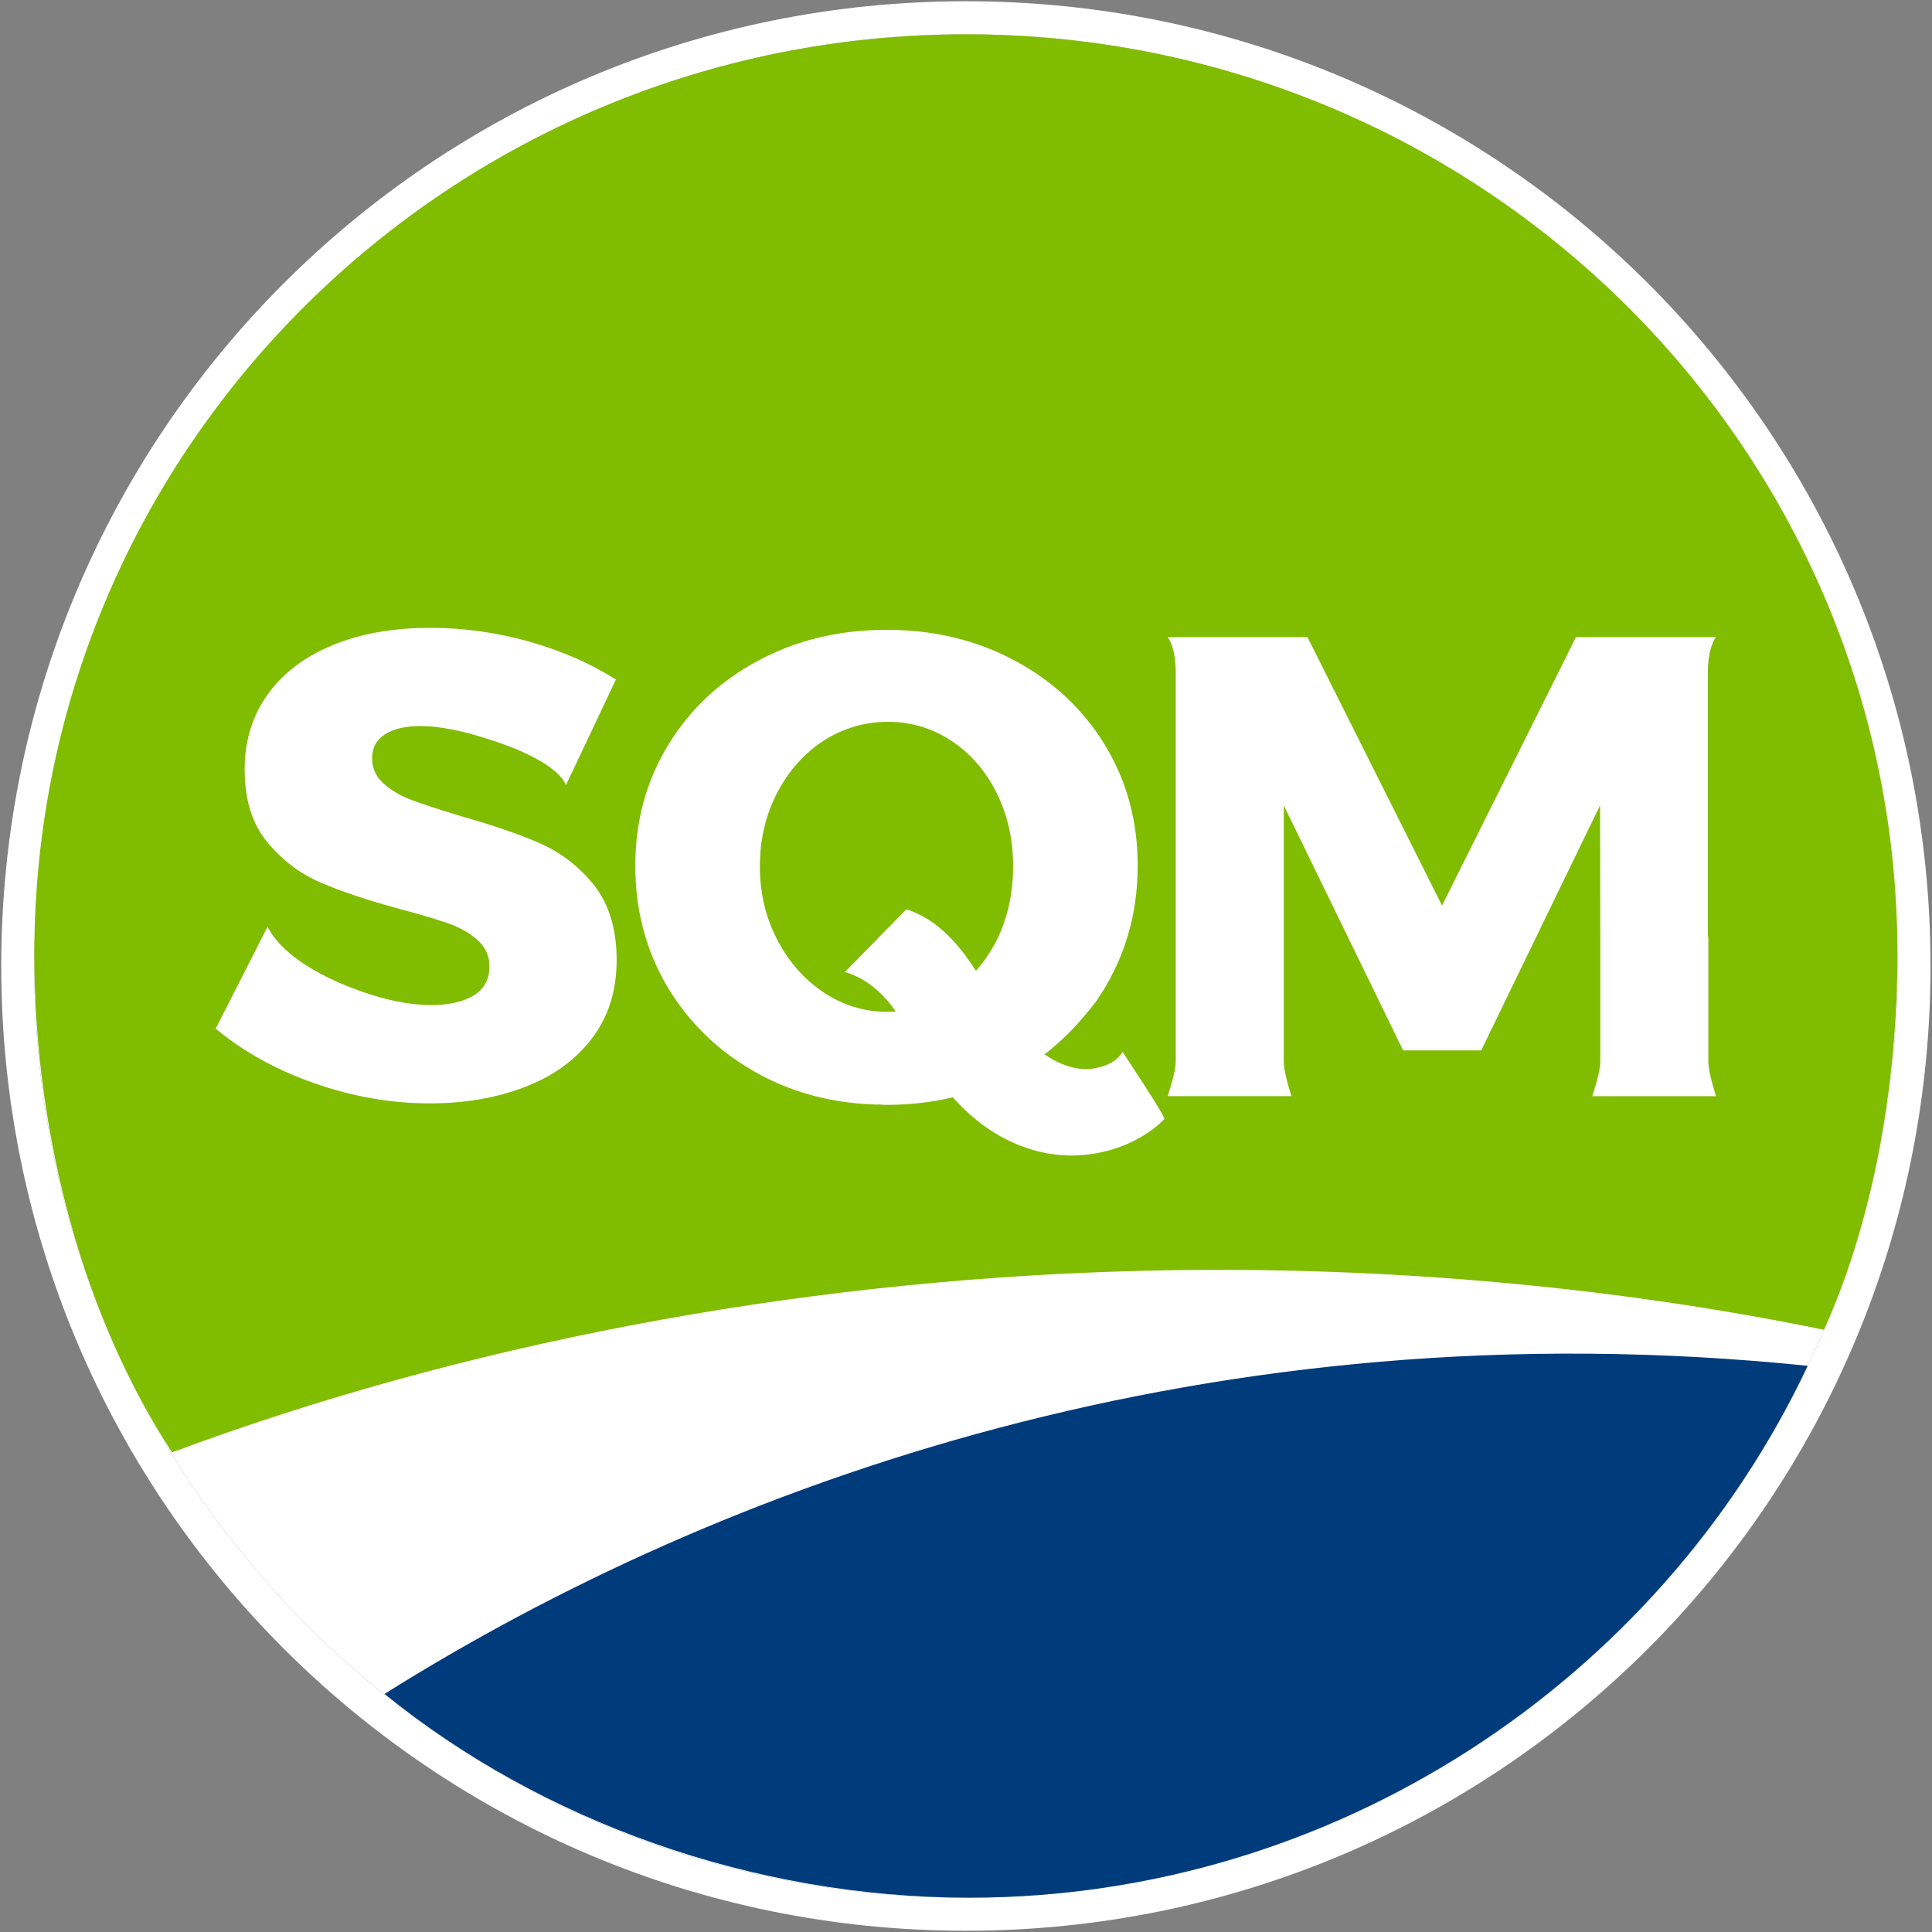
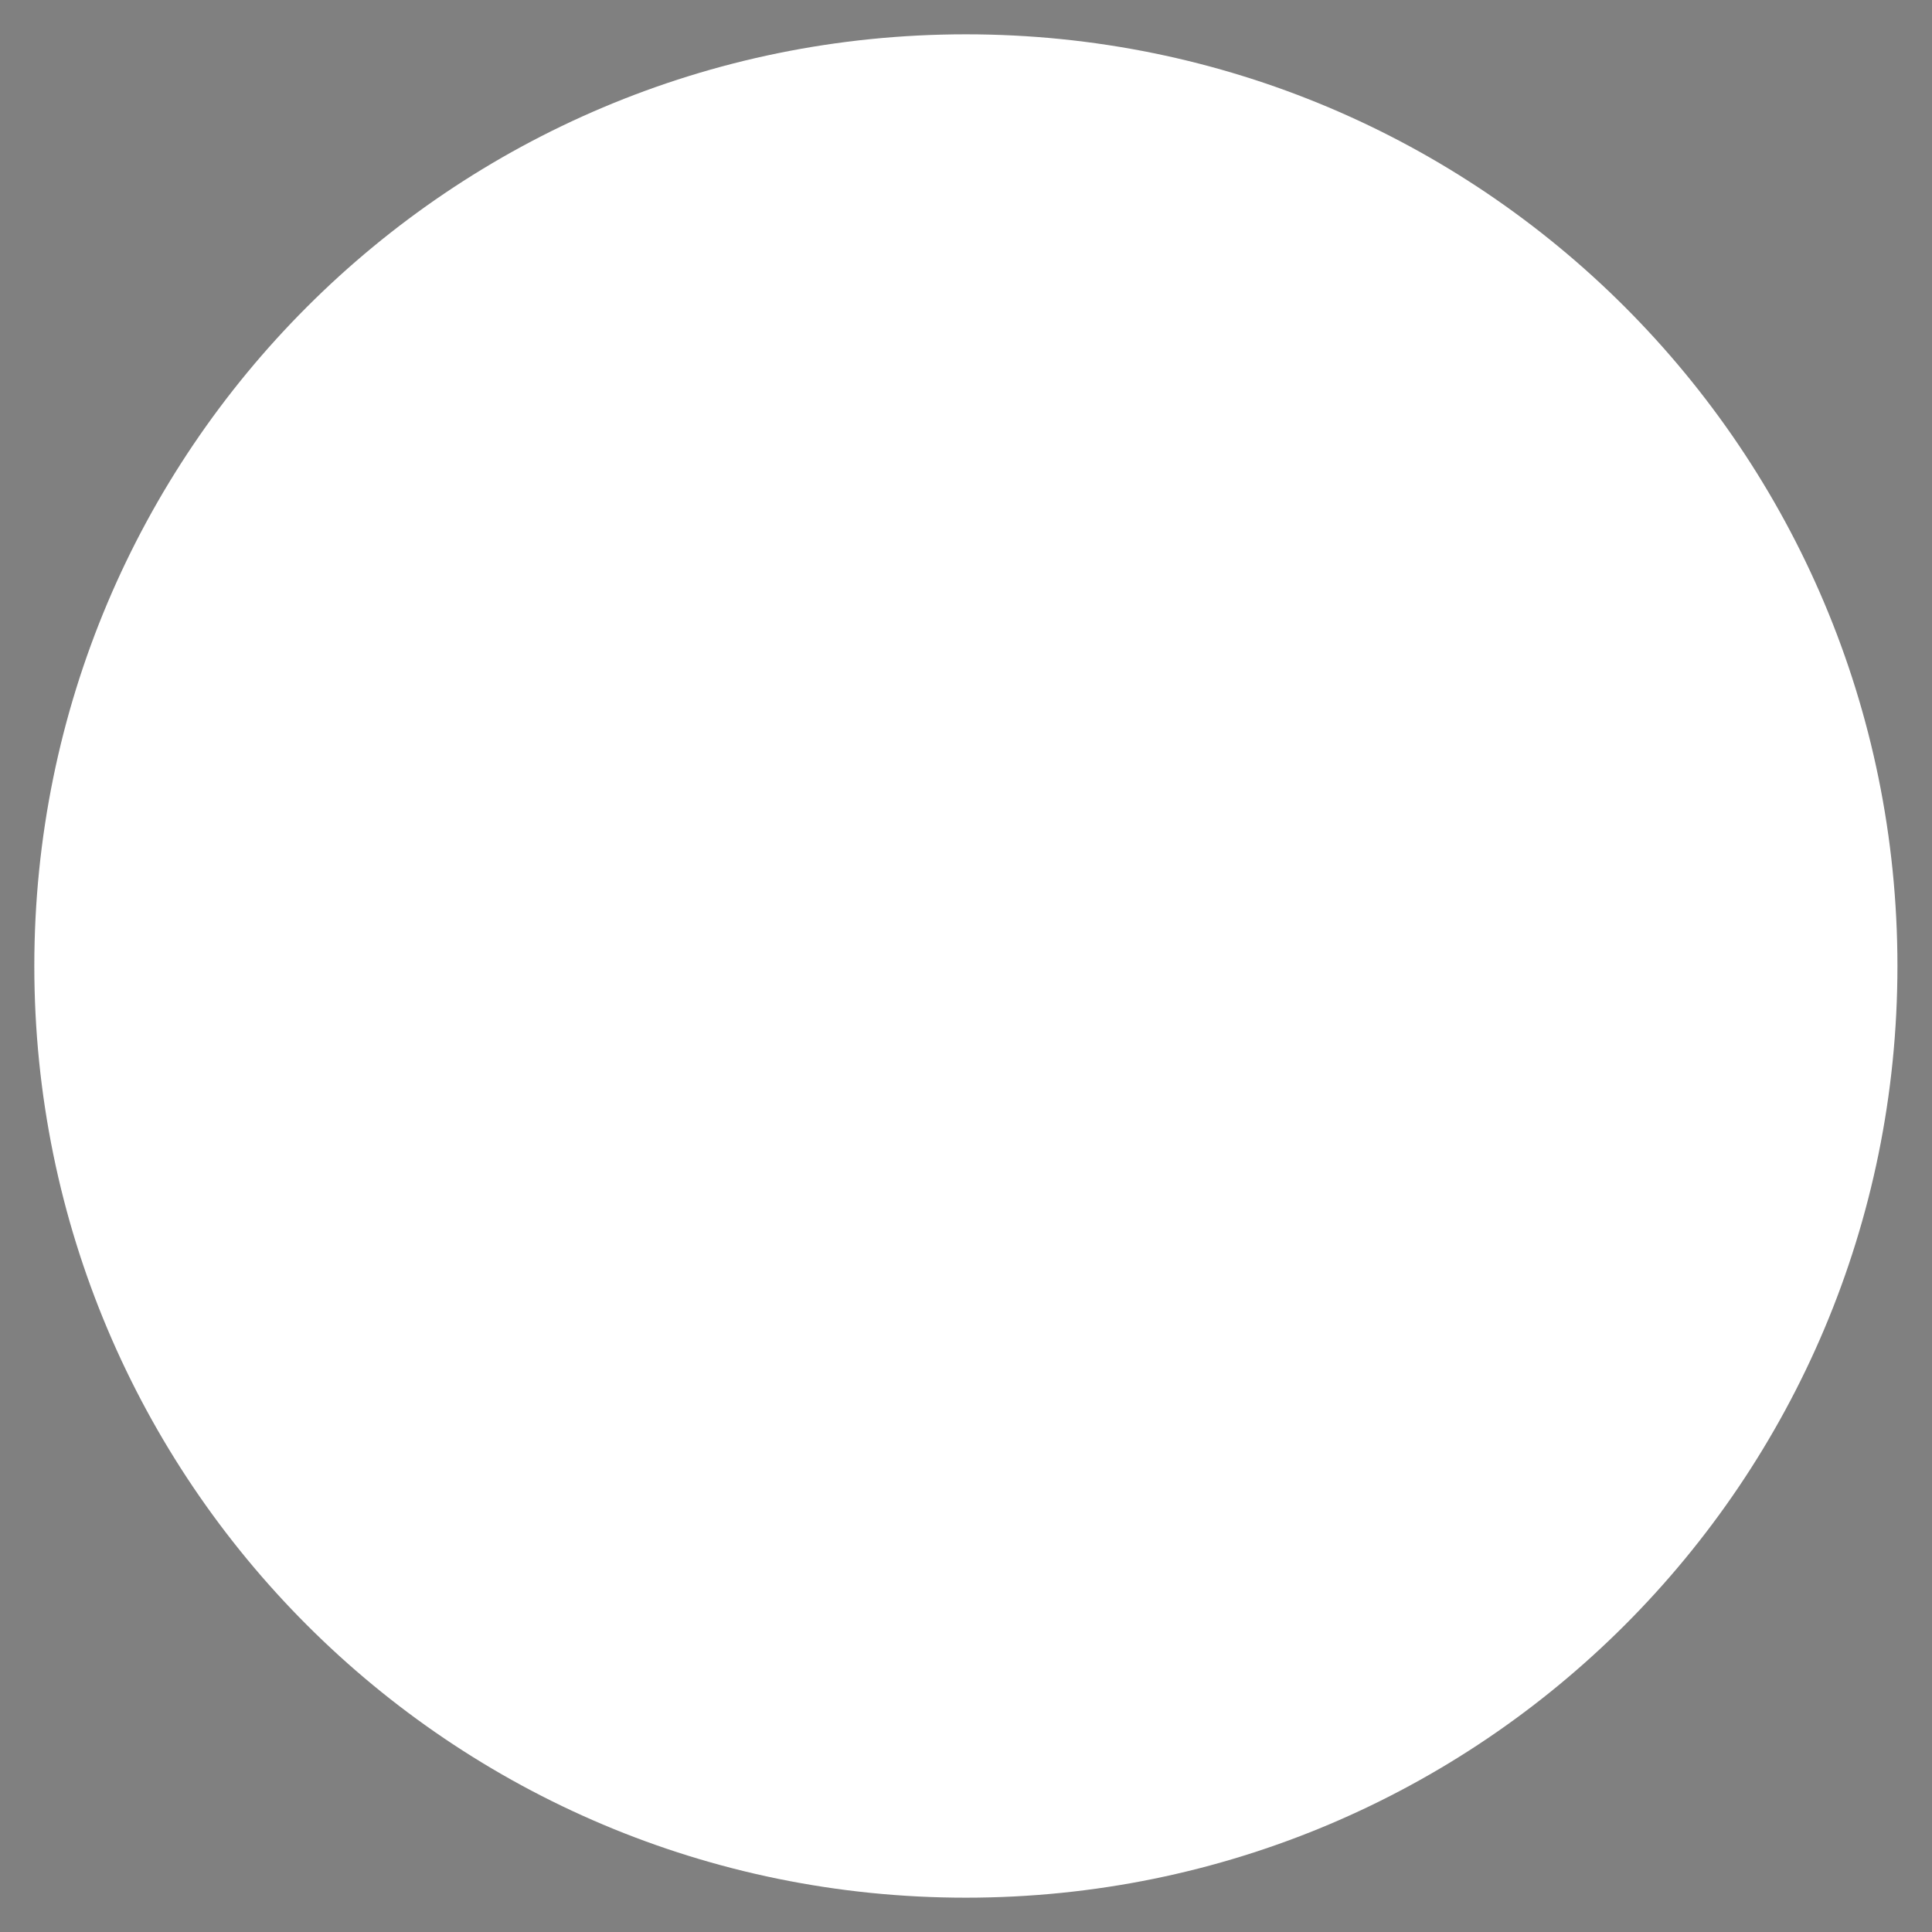
<svg xmlns="http://www.w3.org/2000/svg" version="1.2" viewBox="0 0 1554 1554" width="1554" height="1554">
  <rect x="0" y="0" width="1554" height="1554" fill="#808080" stroke="none" />
  <title>SQM_BIG</title>
  <style>
		.s0 { fill: #ffffff } 
		.s1 { fill: none;stroke: #ffffff;stroke-width: 26.6 } 
		.s2 { fill: #80bc00 } 
		.s3 { fill: #003b7c } 
	</style>
  <path fill-rule="evenodd" class="s0" d="m776.9 1526.4c-414.4 0-749.3-335-749.3-749.4 0-414.4 334.9-749.4 749.3-749.4 414.4 0 749.3 335 749.3 749.4 0 414.4-334.9 749.4-749.3 749.4z" />
-   <path fill-rule="evenodd" class="s1" d="m776.9 1539.7c-421.7 0-762.6-340.9-762.6-762.7 0-421.8 340.9-762.7 762.6-762.7 421.7 0 762.6 340.9 762.6 762.7 0 421.8-340.9 762.7-762.6 762.7z" />
-   <path class="s2" d="m1467.1 1069.6c38.5-84.8 59.1-194.3 59.1-301.9 0-408.9-335.4-740.1-749.2-740.1-414 0-749.4 331.2-749.4 740.1 0 147.6 40.4 292.9 110.8 400.5 231.2-86.1 496.7-137.7 768-145.7 192.2-5.7 384.6 11 560.7 47.1z" />
-   <path class="s3" d="m779.7 1526.4c293.8 0 554.9-174.7 674.3-427.8-479.1-49.3-875.3 94.7-1144.7 263.9 126.4 102.5 296.2 163.9 470.4 163.9z" />
  <path class="s0" d="m1287.2 853.8c0 9.1-6.5 27.9-6.5 27.9h99.6c0 0-6.2-18.6-6.2-27.9v-100.3h-0.4v-212.3c0-21.3 6.5-28.7 6.5-28.7h-112.6l-8.7 17.5-99 198.4-99.3-198.1-8.9-17.8h-112.5c0 0 6.5 7.2 6.5 28.7v312.6c0 9.1-6.5 27.9-6.5 27.9h99.6c0 0-6.2-18.6-6.2-27.9v-206l96 197.1h62.8l95.6-197.1 0.2 105.7zm-852.9-175.5q-25.2-11-64.1-22-26.2-8-39.4-12.9-13.5-5.2-22.4-13.3-9.1-8.2-9.1-20.3 0-12.5 10.4-19.2 10.4-6.6 28.5-6.6 22.9 0 56.7 11.2c22.6 7.2 54.2 20.7 60.3 36.4l40.2-85q-29.7-19-69.2-30.4-39.5-11.2-80.1-11.2-44.8 0-78.5 13.9-34 14-52.4 39.8-18.4 25.8-18.4 60.2 0 36.2 17.8 58 18.1 22.1 43.1 32.9 25.1 10.8 63.4 21.2 25.6 6.8 39.8 11.8 14.1 5.1 23.4 13.5 9.4 8.5 9.4 21 0 15.4-12.5 23.3-12.7 7.8-34.5 7.8-29.8 0-68.5-15.7c-25.8-10.6-52.2-26.2-63-47.3l-41.7 82q33.5 27.9 79.7 44 46.1 16.1 92.4 16.1 42.3 0 76.6-13.2 34.3-13.1 54.1-39.3 19.7-26 19.7-62.8 0-37-18-60-18.2-22.7-43.7-33.9zm448 180.6c-13.1 3-27.3-0.8-42.1-10.8 12.9-10.1 24.5-21.5 34.5-34 2.7-3 5.1-6.1 7.4-9.3 21.8-31.9 33-67.7 33-108.5q0-53.7-26.3-97-26.4-43.2-72.5-67.9-46.1-24.8-103.2-24.8-57.1 0-103.3 24.8-46.1 24.7-72.4 67.9-26.4 43.3-26.4 97 0 53.1 25.2 96.4 25.5 43.2 69.7 68.7 44.2 25.6 99.8 27.1 0.2 0 0.3-0.2c2.3 0.2 4.6 0.4 7.1 0.4q28 0 53.3-6.1c16.3 18.4 34.9 31.7 55.8 39.5q33 12.3 66.7 4c16.9-4 34.8-12.9 47.7-26 1.3-1.4-33.6-53.9-33.6-53.9-5.1 7.6-12 10.8-20.7 12.7zm-80.6-102.6c-4.8 9.2-10.3 17.4-16.7 24.6-2.9-4.3-5.9-8.9-9.1-13.3-12.9-16.5-27.2-29.9-46.9-36.2l-49.5 50.5c12.9 3.2 26 13.2 33.9 22.5 2.7 3.1 5 6.1 7.1 9.2-2.1 0.1-4.2 0.3-6.3 0.3q-27.9 0-51.2-15.3-23.6-15.6-37.6-42.3-14.2-26.8-14.2-59.6 0-32.1 13.8-58.8 13.9-26.8 37.6-42.2 23.7-15.1 51.6-15.1 27.7 0 50.8 15.1 23.2 15.2 36.7 42.2 13.2 26.7 13.2 58.8 0 32.8-13.2 59.6z" />
</svg>